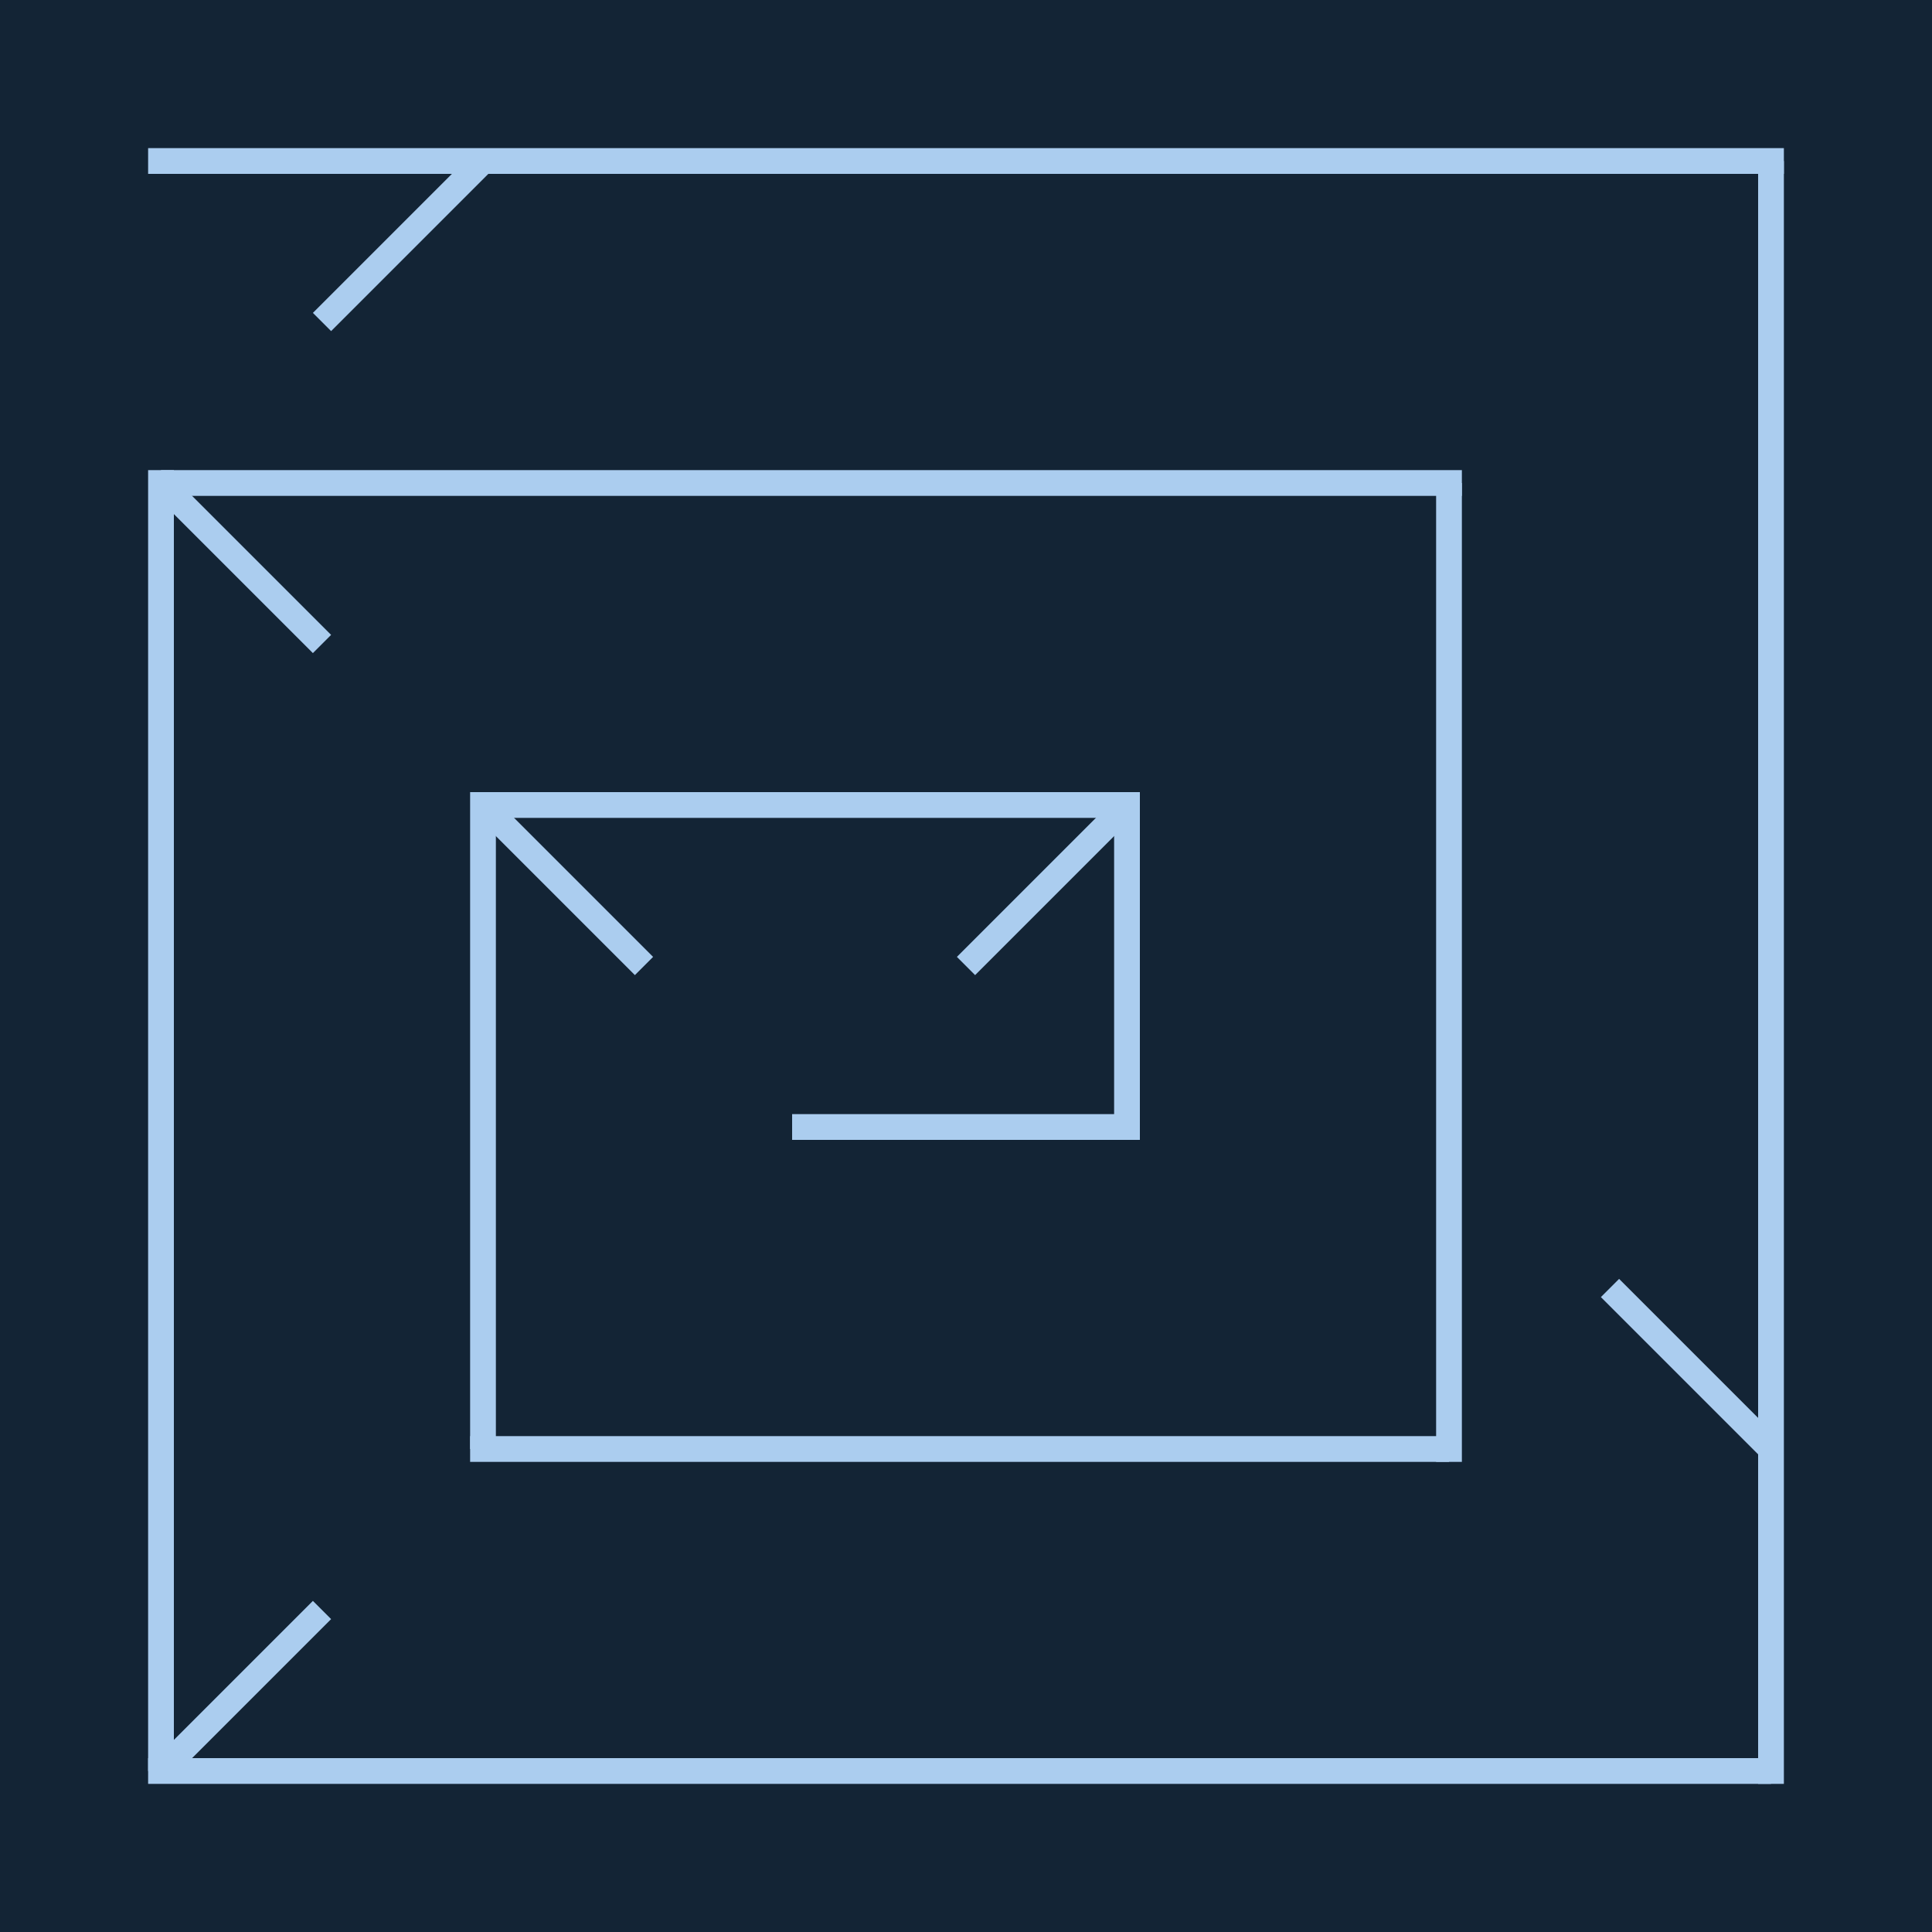
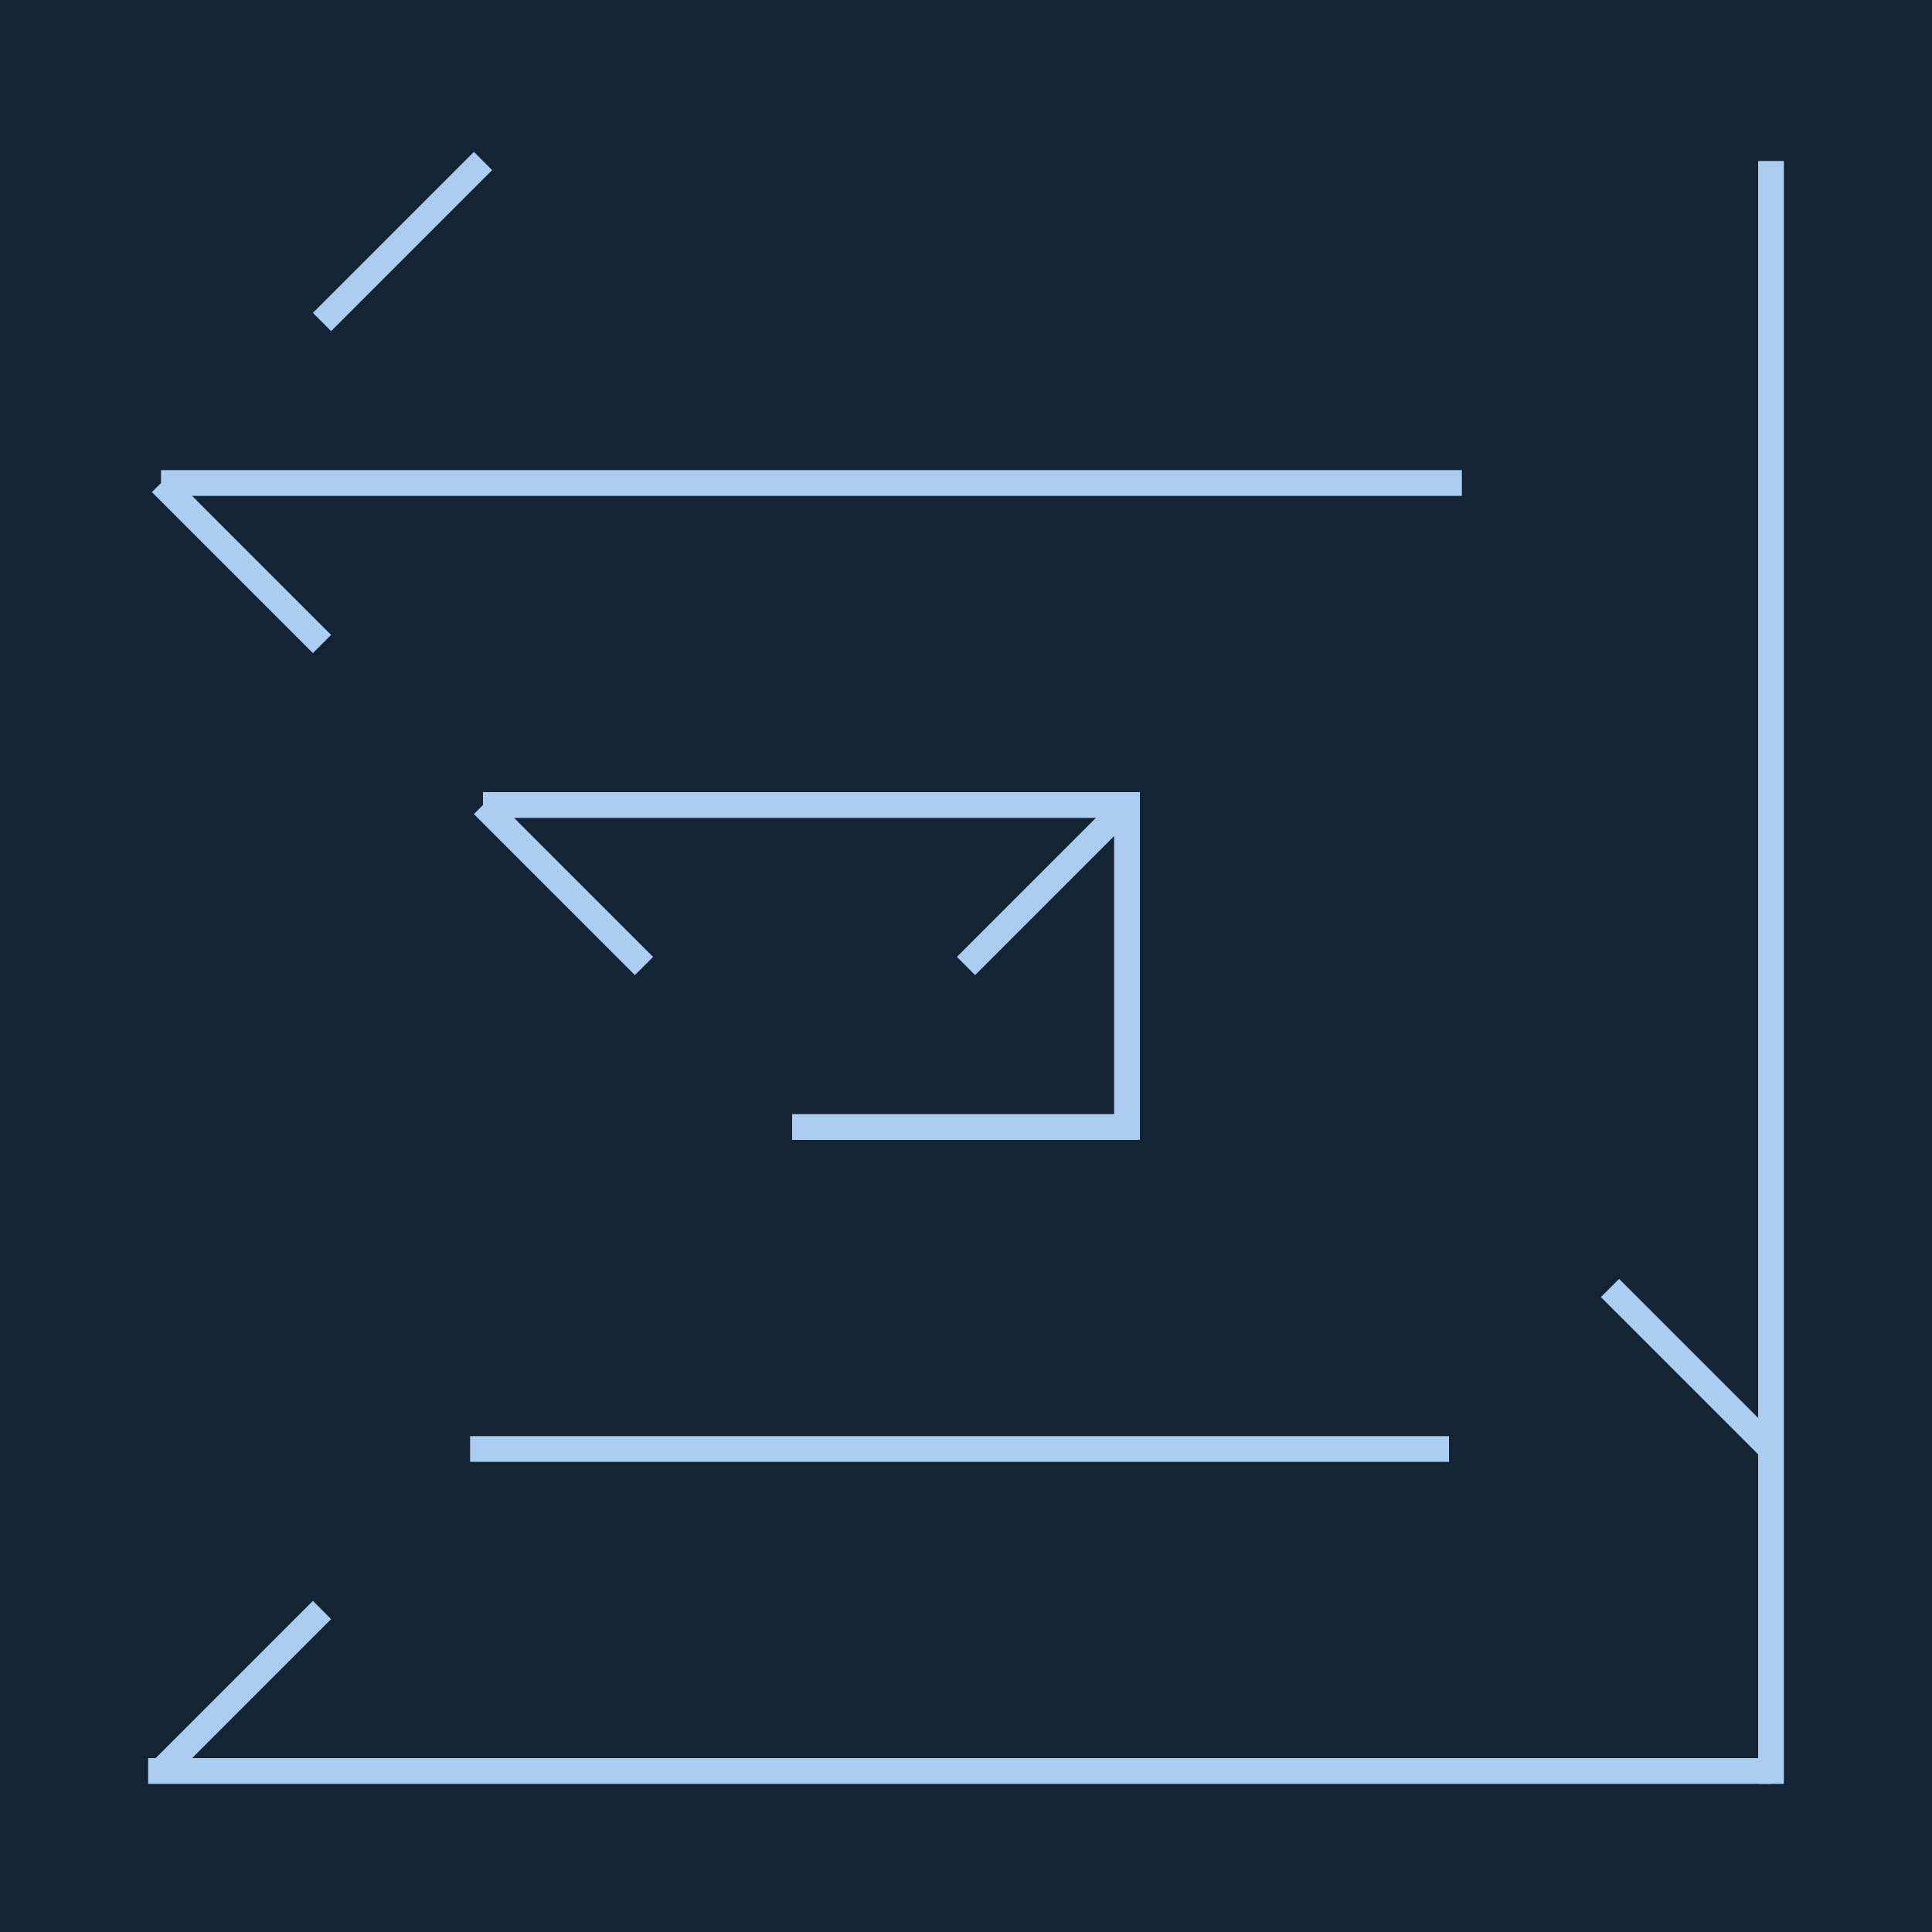
<svg xmlns="http://www.w3.org/2000/svg" width="300" height="300">
  <title>Minimal Melody op.10</title>
  <desc>Bilderstellung</desc>
  <rect x="0" y="0" width="300" height="300" fill="#132435" />
  <line x1="123" y1="175" x2="175" y2="175" style="stroke:#abcdef; stroke-width:4px;" />
  <line x1="175" y1="177" x2="175" y2="125" style="stroke:#abcdef; stroke-width:4px;" />
  <line x1="177" y1="125" x2="75" y2="125" style="stroke:#abcdef; stroke-width:4px;" />
-   <line x1="75" y1="123" x2="75" y2="225" style="stroke:#abcdef; stroke-width:4px;" />
  <line x1="73" y1="225" x2="225" y2="225" style="stroke:#abcdef; stroke-width:4px;" />
-   <line x1="225" y1="227" x2="225" y2="75" style="stroke:#abcdef; stroke-width:4px;" />
  <line x1="227" y1="75" x2="25" y2="75" style="stroke:#abcdef; stroke-width:4px;" />
-   <line x1="25" y1="73" x2="25" y2="275" style="stroke:#abcdef; stroke-width:4px;" />
  <line x1="23" y1="275" x2="275" y2="275" style="stroke:#abcdef; stroke-width:4px;" />
  <line x1="275" y1="277" x2="275" y2="25" style="stroke:#abcdef; stroke-width:4px;" />
-   <line x1="277" y1="25" x2="23" y2="25" style="stroke:#abcdef; stroke-width:4px;" />
  <line x1="175" y1="125" x2="150" y2="150" style="stroke:#abcdef; stroke-width:4px;" />
  <line x1="75" y1="125" x2="100" y2="150" style="stroke:#abcdef; stroke-width:4px;" />
  <line x1="25" y1="75" x2="50" y2="100" style="stroke:#abcdef; stroke-width:4px;" />
  <line x1="25" y1="275" x2="50" y2="250" style="stroke:#abcdef; stroke-width:4px;" />
  <line x1="275" y1="225" x2="250" y2="200" style="stroke:#abcdef; stroke-width:4px;" />
  <line x1="75" y1="25" x2="50" y2="50" style="stroke:#abcdef; stroke-width:4px;" />
</svg>